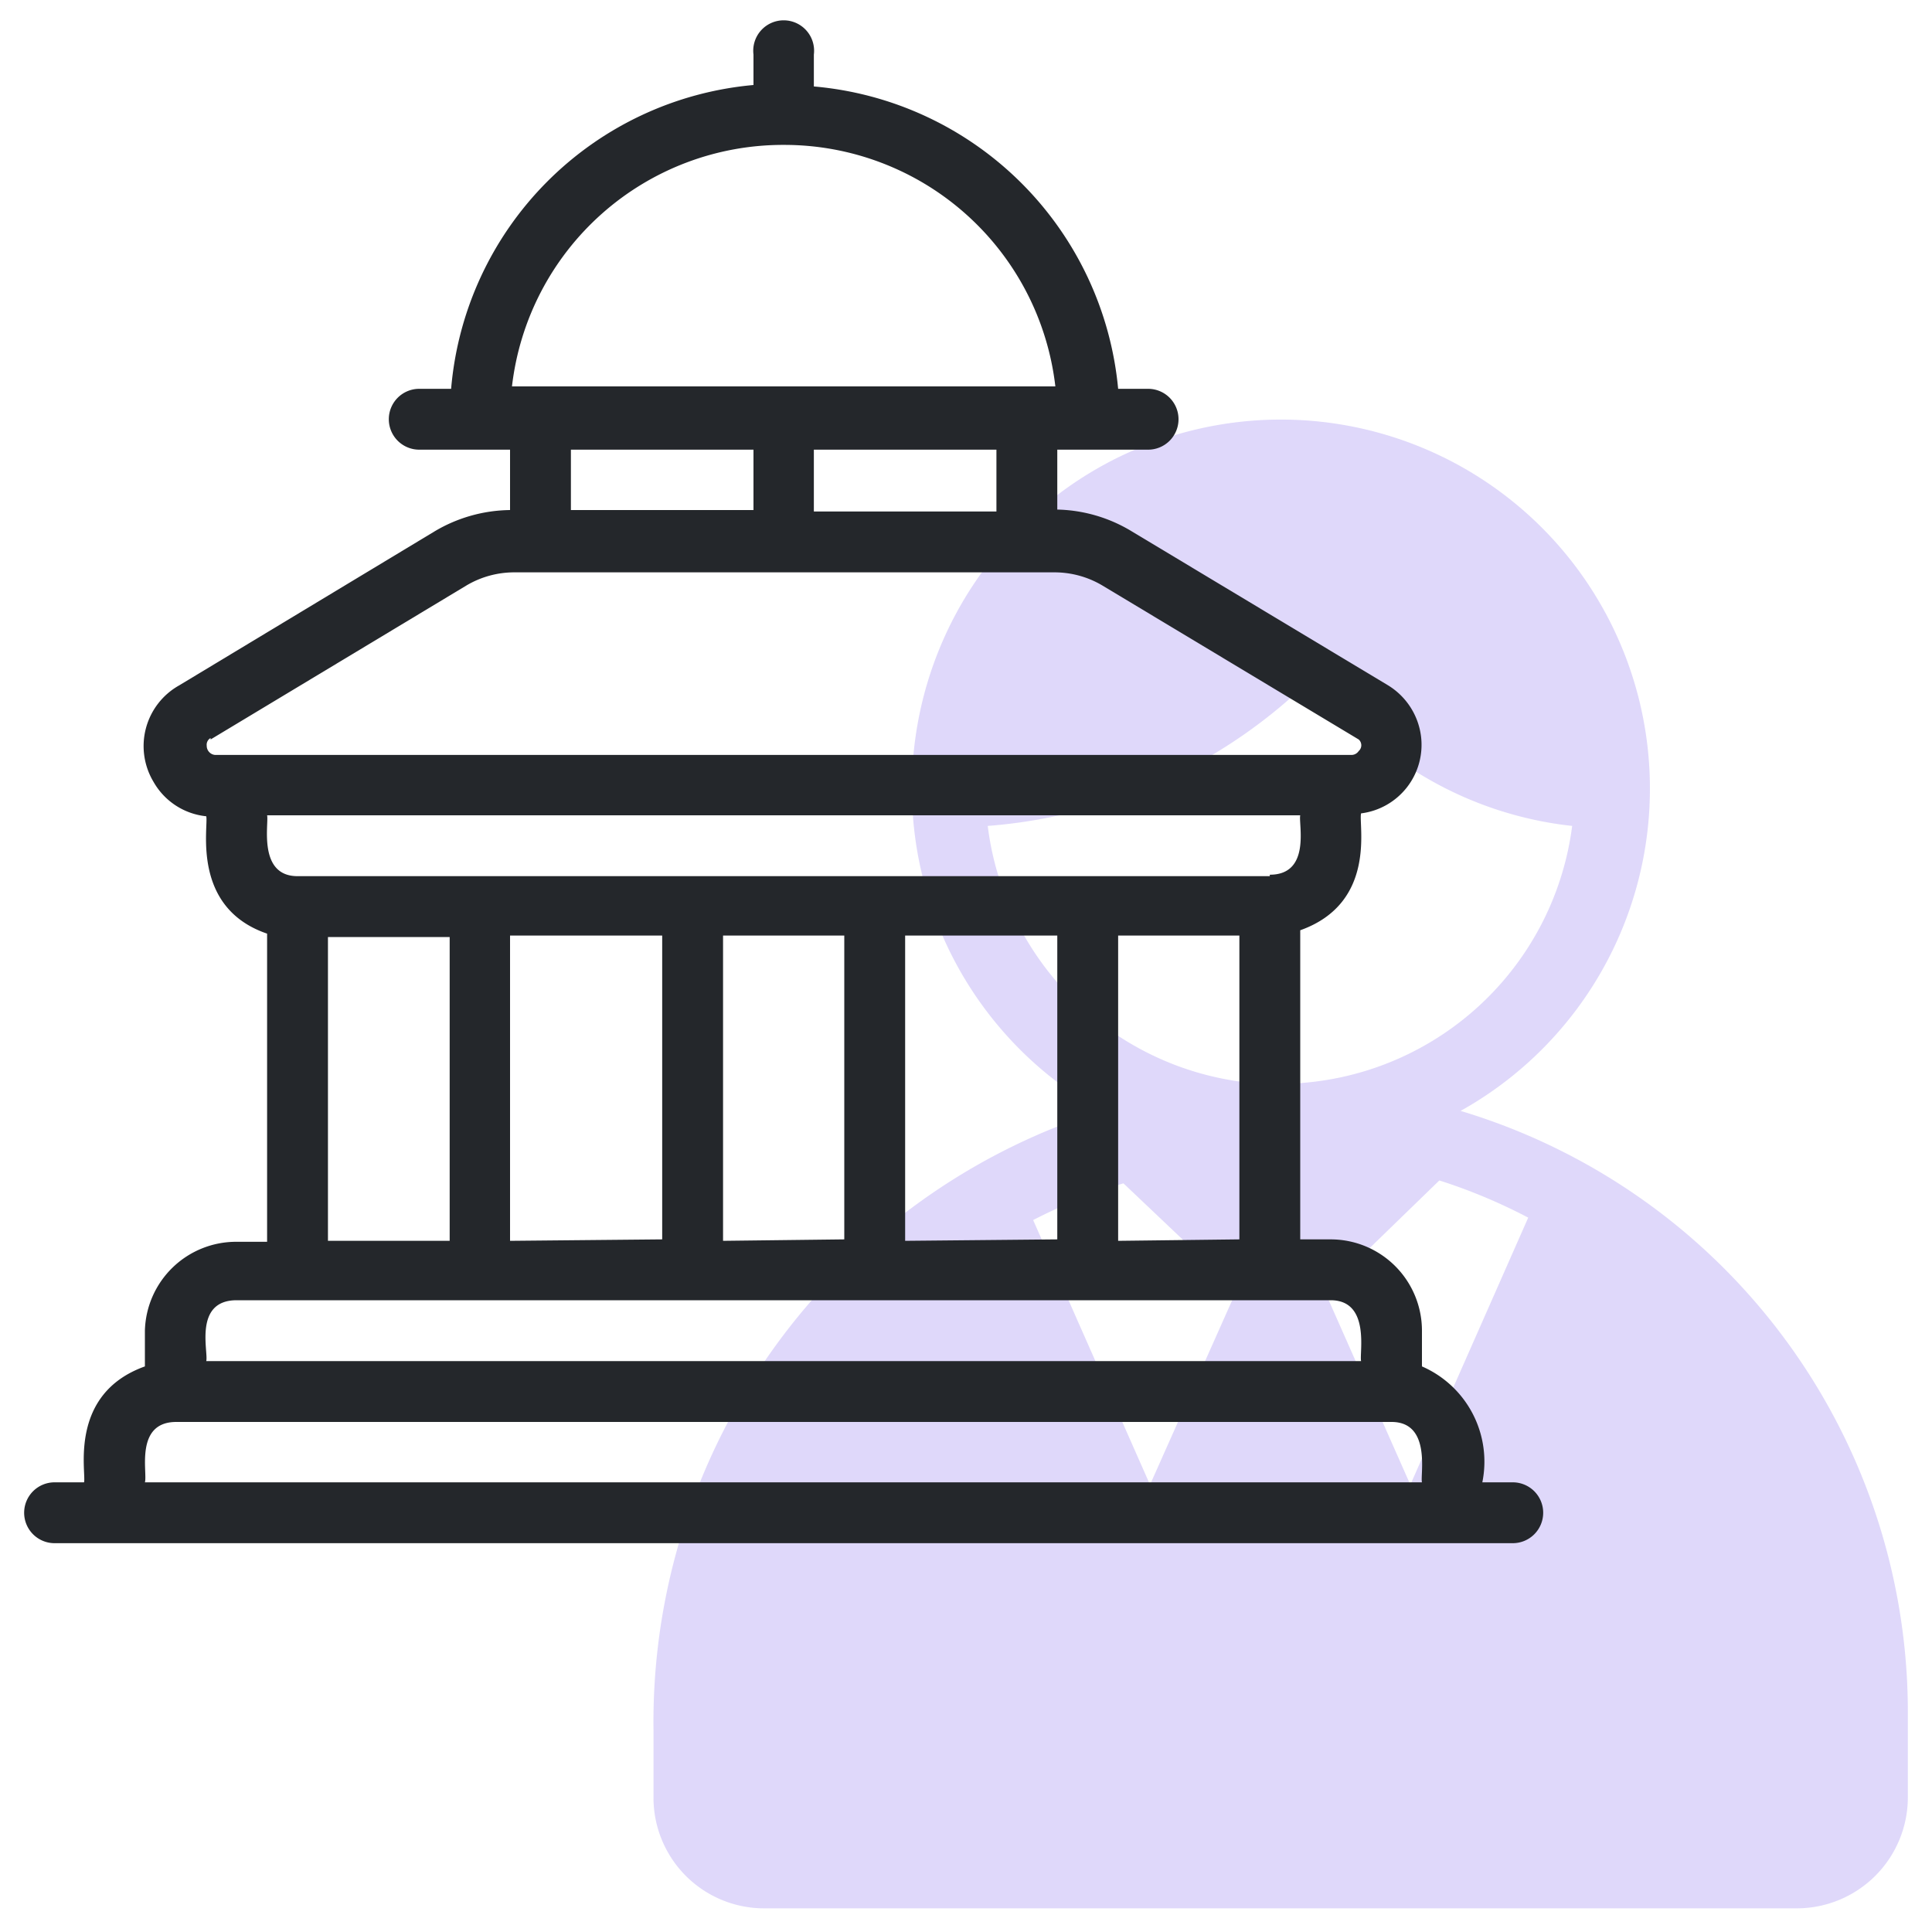
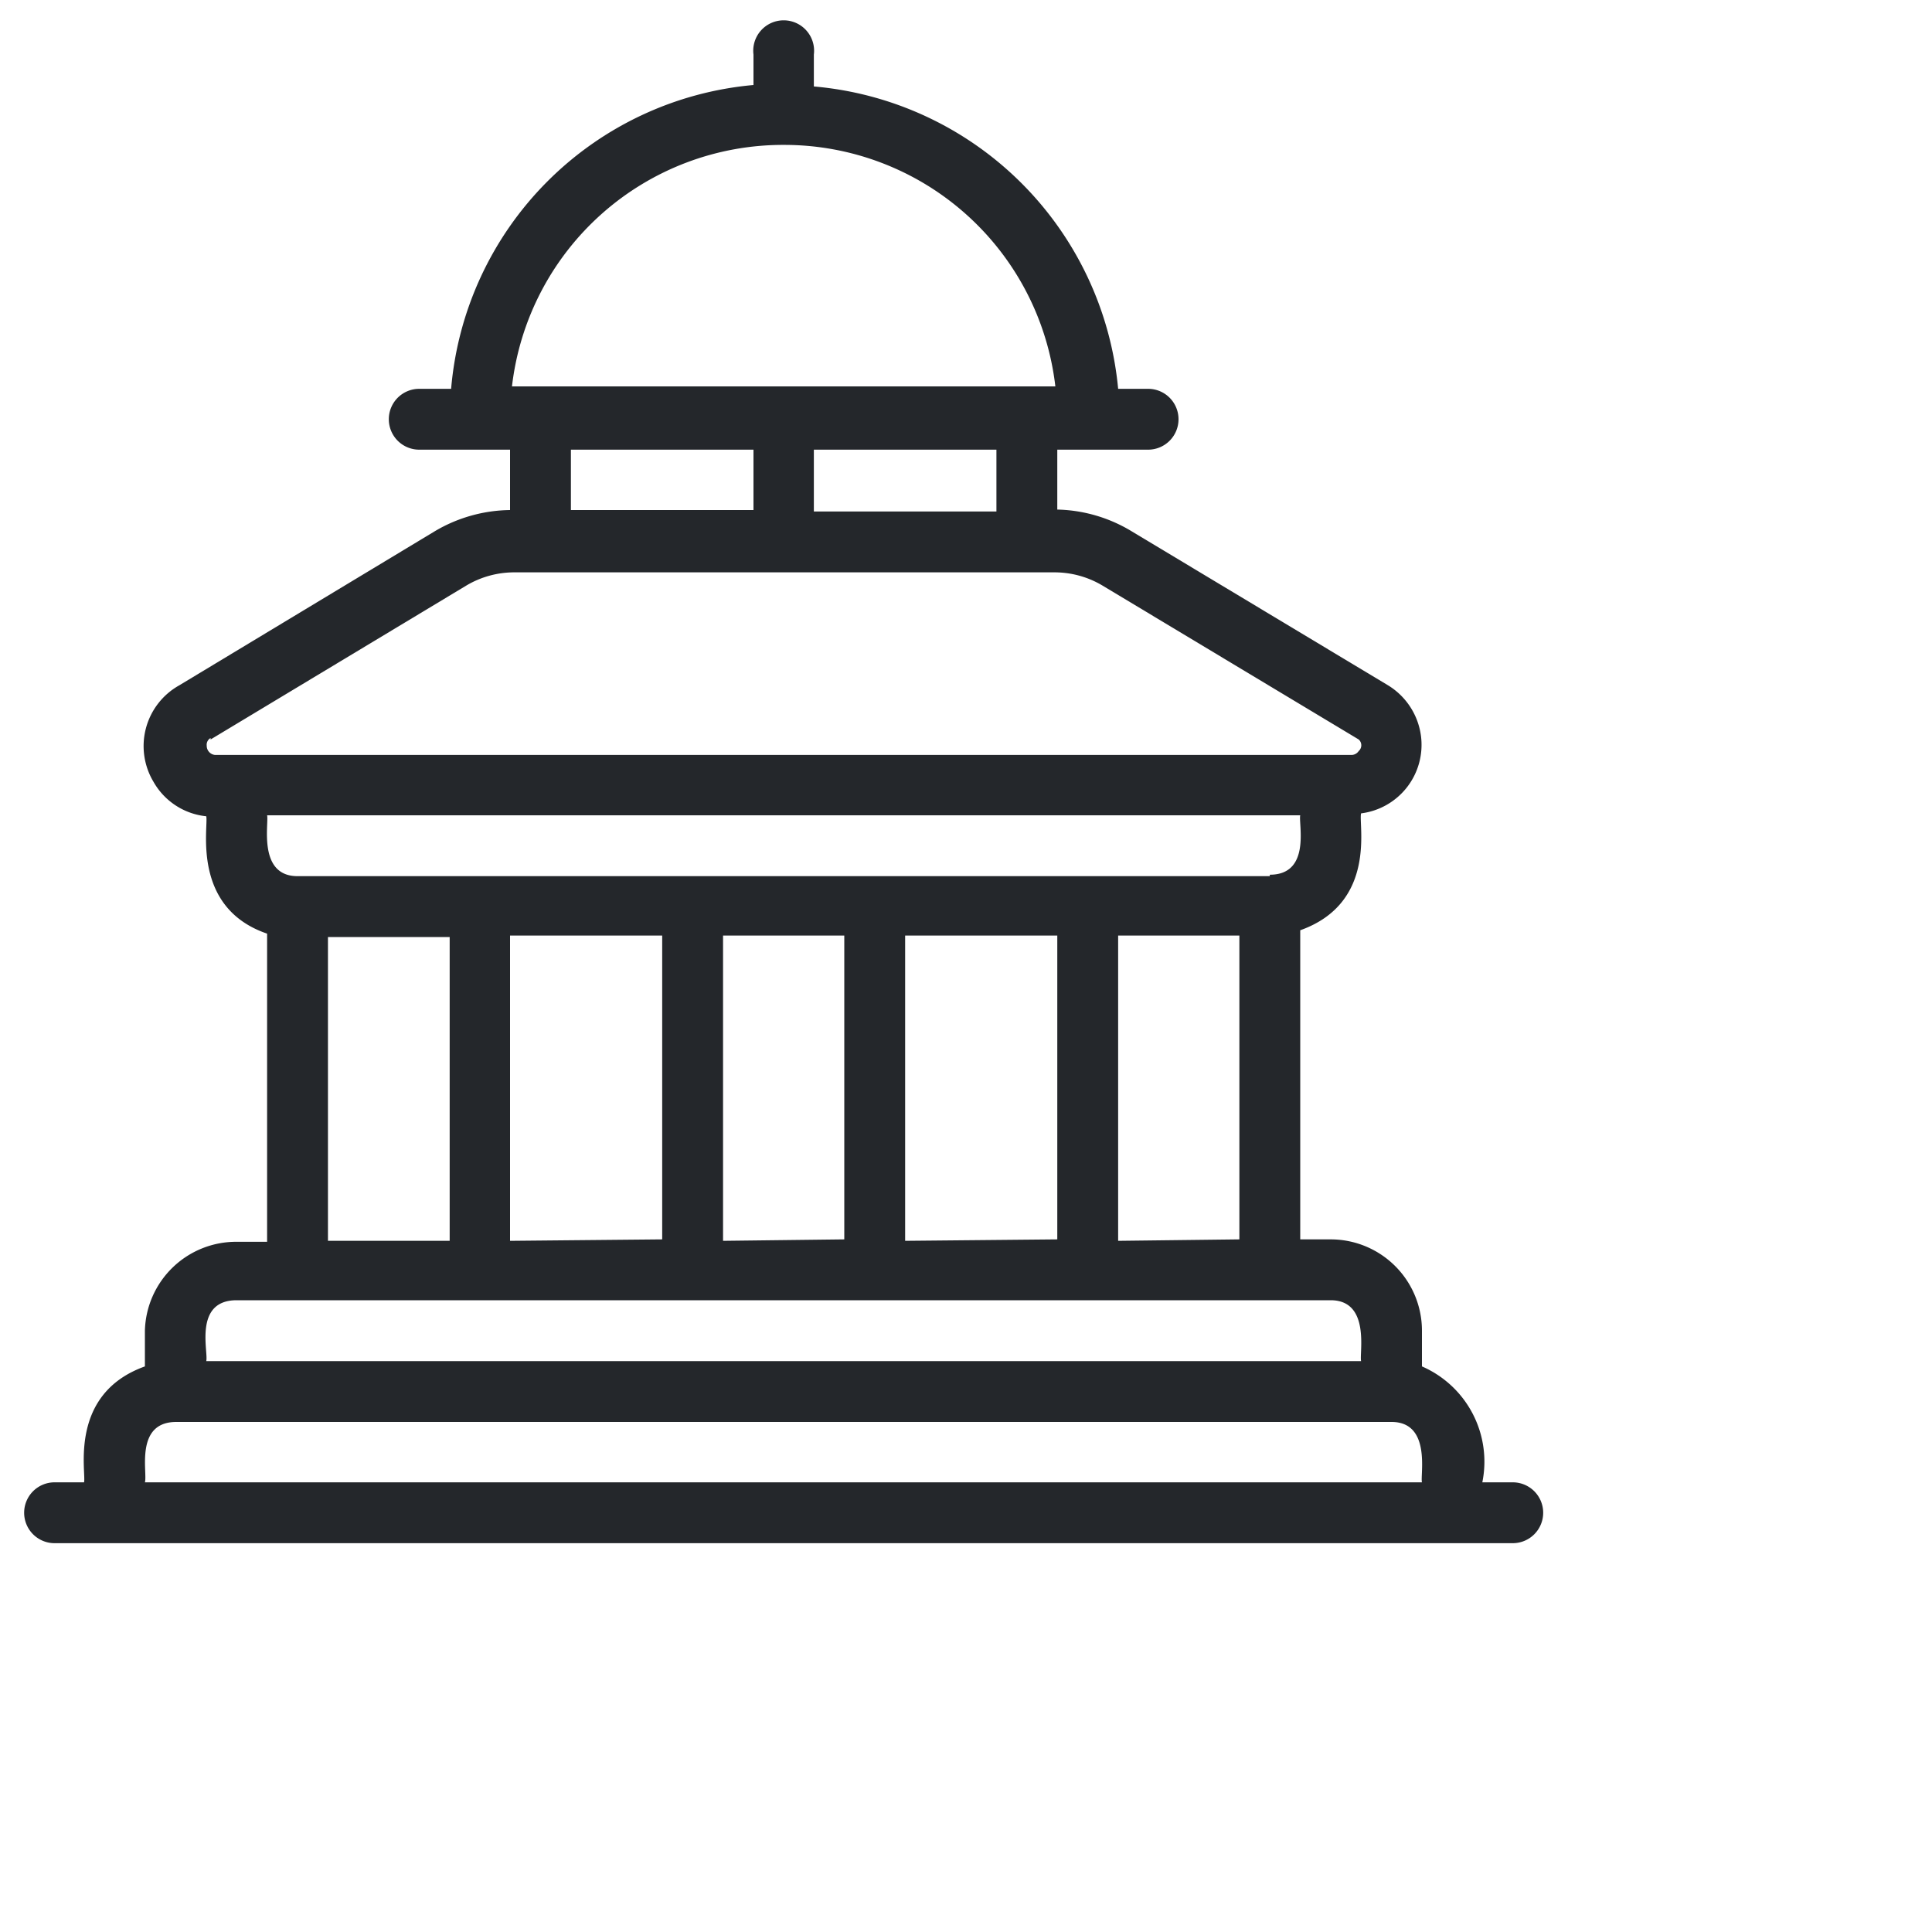
<svg xmlns="http://www.w3.org/2000/svg" id="Layer_1" data-name="Layer 1" viewBox="0 0 40 40">
  <defs>
    <style>.cls-1{fill:#623cea;opacity:0.2;isolation:isolate;}.cls-2{fill:#24272b;}</style>
  </defs>
-   <path class="cls-1" d="M30.24,23a7.64,7.64,0,1,0-7.44,0,13.27,13.27,0,0,0-9.27,12.82v1.4a2.29,2.29,0,0,0,2.29,2.29H37.21a2.3,2.3,0,0,0,2.29-2.29V35.43A13,13,0,0,0,30.24,23Zm-6.43,7.74-2.42-5.48a11.27,11.27,0,0,1,1.87-.76l2.34,2.22Zm2.7-8.29a6.1,6.1,0,0,1-6.06-5.35A10.73,10.73,0,0,0,27.2,14a7.64,7.64,0,0,0,5.35,3.1A6.12,6.12,0,0,1,26.51,22.44Zm2.69,8.29-1.77-4,2.37-2.3a11.36,11.36,0,0,1,1.84.77Z" />
  <path class="cls-2" d="M31.32,30.69h-.63a2.15,2.15,0,0,0-1.25-2.4v-.74a1.89,1.89,0,0,0-1.89-1.89h-.63v-6.4c1.6-.57,1.2-2.2,1.26-2.42a1.43,1.43,0,0,0,1.24-1.6,1.45,1.45,0,0,0-.68-1.05L23.43,11a3.1,3.1,0,0,0-1.54-.45V9.31h1.88a.63.63,0,0,0,.63-.63.63.63,0,0,0-.63-.63h-.62a6.93,6.93,0,0,0-6.3-6.26V1.13a.63.63,0,1,0-1.25,0v.63A6.9,6.9,0,0,0,9.34,8.05H8.68a.63.63,0,0,0-.63.63.63.63,0,0,0,.63.63h1.88v1.25A3.12,3.12,0,0,0,9,11L3.71,14.19a1.44,1.44,0,0,0-.53,2,1.42,1.42,0,0,0,1.09.71c.05.21-.32,1.89,1.26,2.43v6.38H4.9A1.89,1.89,0,0,0,3,27.55v.74c-1.59.57-1.21,2.2-1.26,2.4H1.13a.63.63,0,0,0-.63.63.63.63,0,0,0,.63.63H31.32a.63.63,0,0,0,.63-.63A.63.63,0,0,0,31.32,30.69Zm-8.17-5V19.37h2.51v6.29Zm-4.41,0V19.37h3.15v6.29Zm-3.77,0V19.37h2.51v6.29Zm-4.41,0V19.37h3.15v6.29Zm15.73-7.55H6.16c-.83,0-.59-1.1-.63-1.26H26.92C26.88,17.05,27.15,18.11,26.29,18.11Zm-5.66-7.55H16.85V9.31h3.78ZM16.23,3a5.65,5.65,0,0,1,5.62,5H10.6A5.65,5.65,0,0,1,16.23,3ZM15.6,9.31v1.25H11.82V9.31Zm-11.24,6,5.3-3.19a1.94,1.94,0,0,1,1-.27H21.82a1.94,1.94,0,0,1,1,.27l5.31,3.19a.16.16,0,0,1,0,.24.18.18,0,0,1-.14.08H4.45a.19.19,0,0,1-.17-.19A.16.16,0,0,1,4.36,15.28Zm2.43,4.09H9.31v6.29H6.79ZM4.9,26.92H27.55c.83,0,.59,1.1.63,1.26H4.27C4.32,28,4,26.92,4.9,26.92ZM3.65,29.44H28.81c.83,0,.59,1.1.63,1.25H3C3.06,30.5,2.78,29.44,3.65,29.44Z" />
</svg>